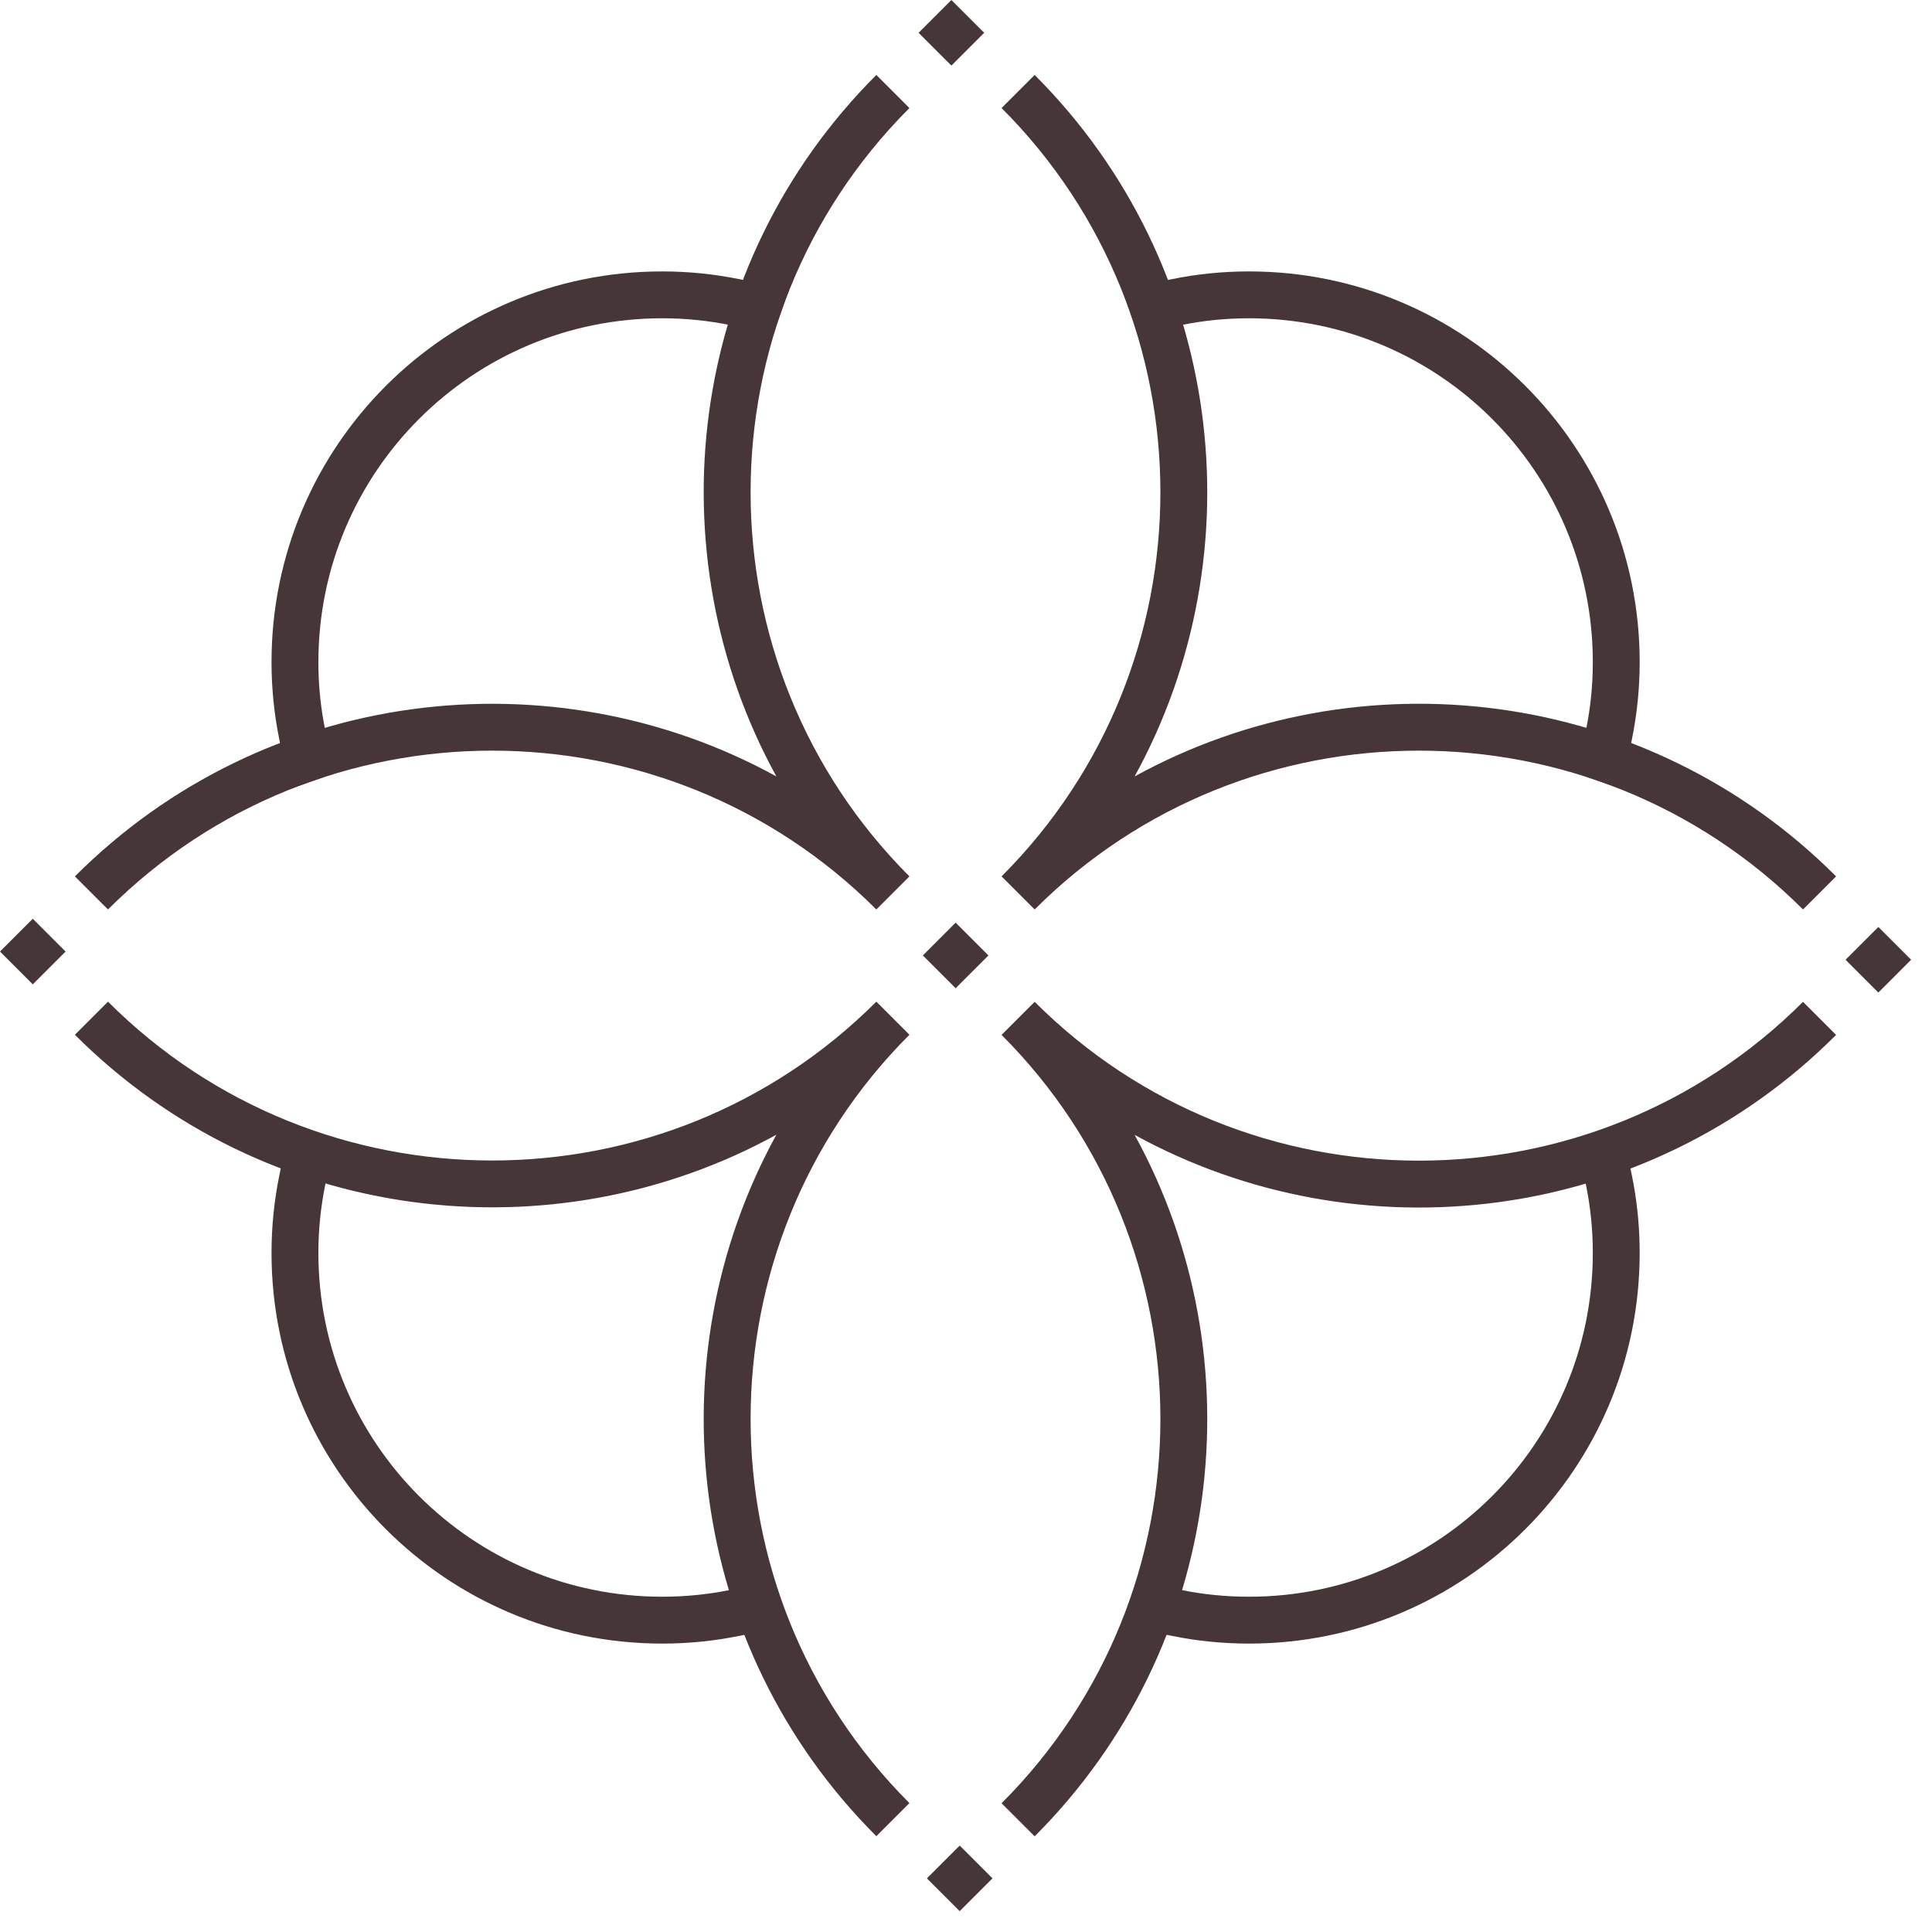
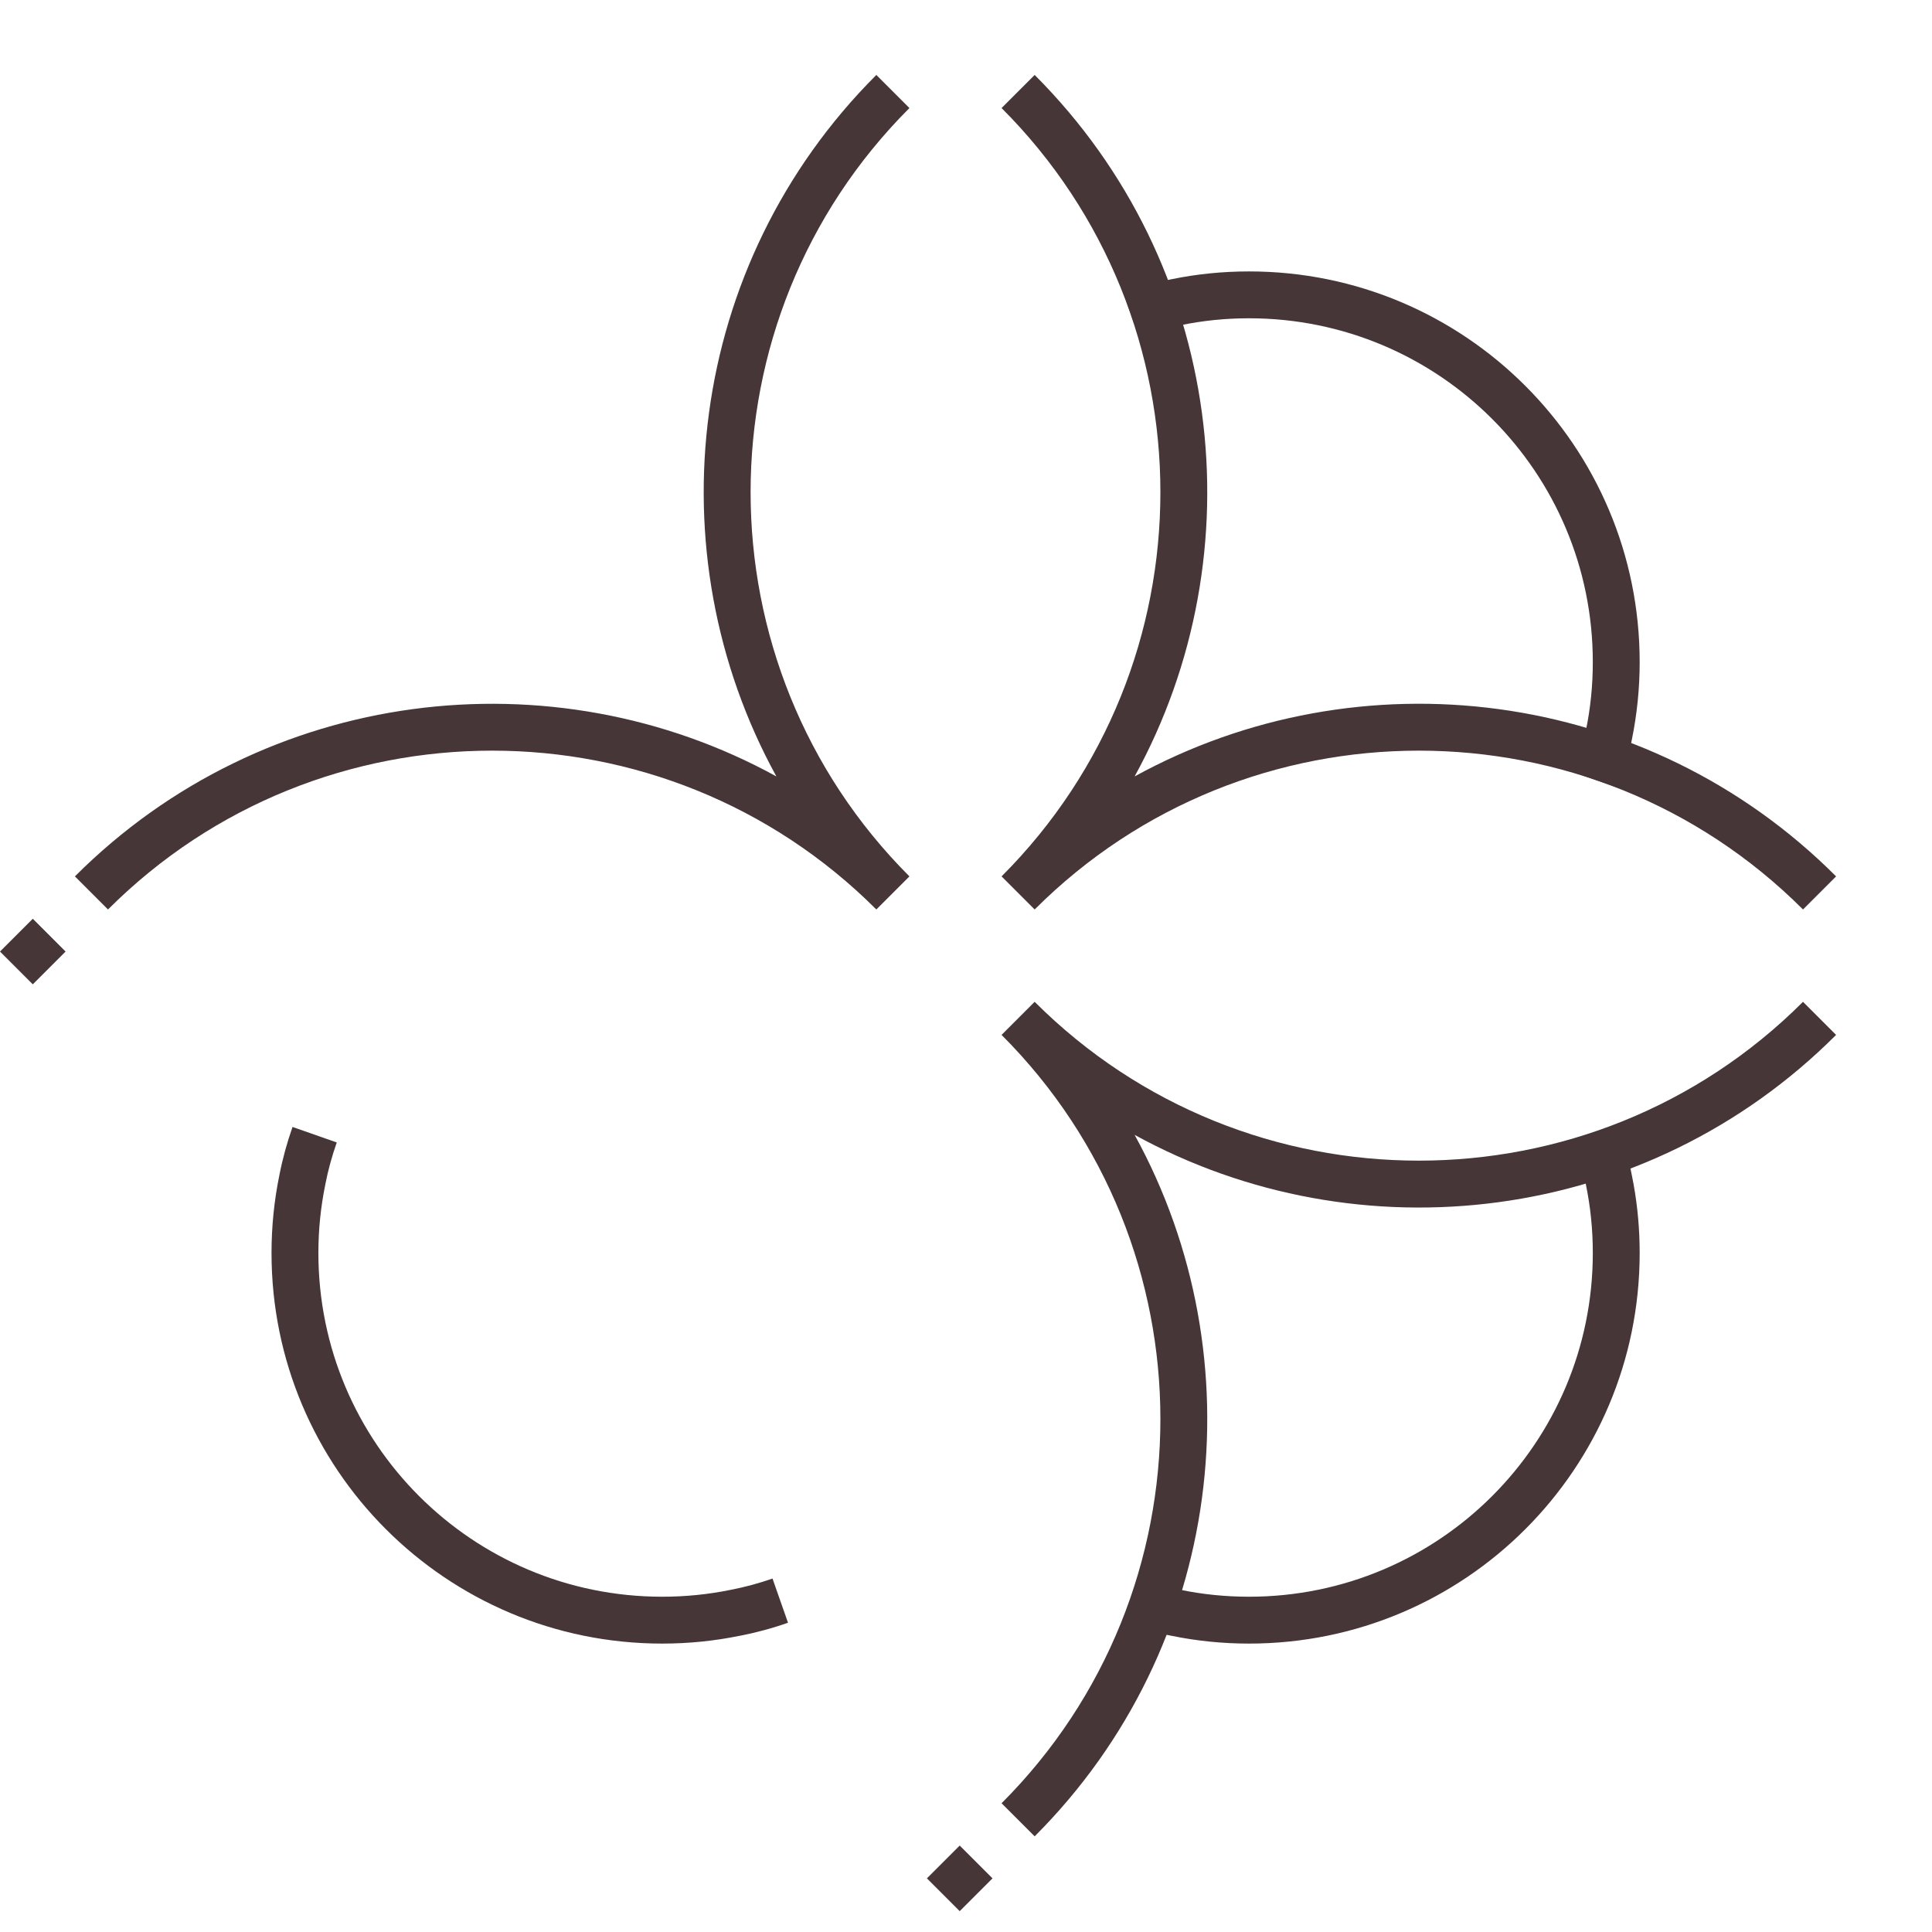
<svg xmlns="http://www.w3.org/2000/svg" width="39" height="39" viewBox="0 0 39 39" fill="none">
  <path d="M20.886 18.359L20.218 17.691C24.493 13.415 24.493 6.457 20.218 2.181L20.886 1.513C24.714 5.341 25.389 11.152 22.904 15.673C27.429 13.188 33.236 13.86 37.064 17.691L36.396 18.359C32.12 14.084 25.162 14.084 20.886 18.359Z" fill="#473637" />
-   <path d="M18.358 20.888L17.69 20.22C13.414 24.495 6.456 24.495 2.18 20.22L1.512 20.888C5.339 24.716 11.15 25.39 15.672 22.906C13.187 27.43 13.859 33.238 17.69 37.066L18.358 36.398C14.083 32.122 14.083 25.163 18.358 20.888Z" fill="#473637" />
  <path d="M20.886 20.223L20.218 20.891C24.493 25.166 24.493 32.125 20.218 36.401L20.886 37.069C24.714 33.241 25.389 27.43 22.904 22.909C27.429 25.394 33.236 24.722 37.064 20.891L36.396 20.223C32.12 24.498 25.162 24.498 20.886 20.223Z" fill="#473637" />
  <path d="M18.358 17.691L17.69 18.359C13.414 14.084 6.456 14.084 2.18 18.359L1.512 17.691C5.339 13.863 11.15 13.188 15.672 15.673C13.187 11.148 13.859 5.341 17.69 1.513L18.358 2.181C14.083 6.457 14.083 13.415 18.358 17.691Z" fill="#473637" />
-   <path d="M19.953 19.287L19.291 18.625L18.629 19.287L19.291 19.949L19.953 19.287Z" fill="#473637" />
-   <path d="M38.579 19.374L37.917 18.712L37.255 19.374L37.917 20.036L38.579 19.374Z" fill="#473637" />
-   <path d="M19.867 0.662L19.205 7.62939e-06L18.543 0.662L19.205 1.324L19.867 0.662Z" fill="#473637" />
  <path d="M20.035 37.917L19.373 37.255L18.711 37.917L19.373 38.579L20.035 37.917Z" fill="#473637" />
  <path d="M1.324 19.208L0.662 18.546L-5.37026e-05 19.208L0.662 19.87L1.324 19.208Z" fill="#473637" />
-   <path d="M5.481 13.365C5.481 9.008 9.01 5.479 13.367 5.479C13.901 5.479 14.423 5.533 14.928 5.636L14.929 5.636C15.264 5.7 15.589 5.788 15.907 5.9L15.594 6.792C15.32 6.696 15.04 6.62 14.75 6.565L14.744 6.564C14.3 6.472 13.84 6.425 13.367 6.425C9.533 6.425 6.427 9.53 6.427 13.365C6.427 13.778 6.463 14.182 6.534 14.575L6.566 14.742L6.567 14.748C6.622 15.035 6.701 15.318 6.798 15.595L5.905 15.908C5.794 15.592 5.703 15.264 5.638 14.926L5.638 14.926C5.535 14.42 5.481 13.899 5.481 13.365Z" fill="#473637" />
  <path d="M32.153 13.365C32.153 9.53 29.048 6.425 25.213 6.425C24.74 6.425 24.28 6.472 23.836 6.564L23.833 6.564L23.83 6.565C23.541 6.62 23.261 6.696 22.986 6.792L22.673 5.9C22.989 5.789 23.312 5.702 23.645 5.637C23.647 5.637 23.648 5.637 23.649 5.636C23.65 5.636 23.651 5.636 23.652 5.636C24.157 5.532 24.679 5.479 25.213 5.479C29.57 5.479 33.099 9.008 33.099 13.365C33.099 13.899 33.045 14.42 32.942 14.926L32.942 14.926C32.877 15.264 32.786 15.592 32.675 15.908L31.782 15.595C31.88 15.318 31.958 15.035 32.013 14.748L32.014 14.742C32.106 14.297 32.153 13.838 32.153 13.365Z" fill="#473637" />
  <path d="M5.481 25.293C5.481 24.757 5.535 24.233 5.639 23.725C5.704 23.39 5.795 23.063 5.905 22.749L6.798 23.062C6.701 23.339 6.622 23.622 6.567 23.909L6.567 23.912L6.566 23.915C6.475 24.36 6.427 24.82 6.427 25.293C6.427 29.127 9.533 32.232 13.367 32.232C13.84 32.232 14.3 32.185 14.744 32.094L14.75 32.093C15.04 32.037 15.32 31.961 15.594 31.865L15.907 32.757C15.589 32.869 15.264 32.957 14.929 33.022L14.928 33.021C14.423 33.125 13.901 33.178 13.367 33.178C9.01 33.178 5.481 29.65 5.481 25.293Z" fill="#473637" />
  <path d="M32.153 25.293C32.153 24.82 32.106 24.36 32.014 23.915L32.014 23.912L32.013 23.909C31.958 23.622 31.88 23.339 31.782 23.062L32.675 22.749C32.785 23.063 32.876 23.39 32.941 23.725L32.978 23.916C33.058 24.364 33.099 24.823 33.099 25.293C33.099 29.65 29.57 33.178 25.213 33.178C24.679 33.178 24.157 33.125 23.652 33.021C23.651 33.021 23.65 33.021 23.649 33.021C23.648 33.021 23.647 33.02 23.645 33.02C23.312 32.956 22.989 32.868 22.673 32.757L22.986 31.865C23.192 31.937 23.401 31.998 23.615 32.047L23.83 32.093L23.833 32.093L23.836 32.094C24.28 32.185 24.74 32.232 25.213 32.232C29.048 32.232 32.153 29.127 32.153 25.293Z" fill="#473637" />
</svg>